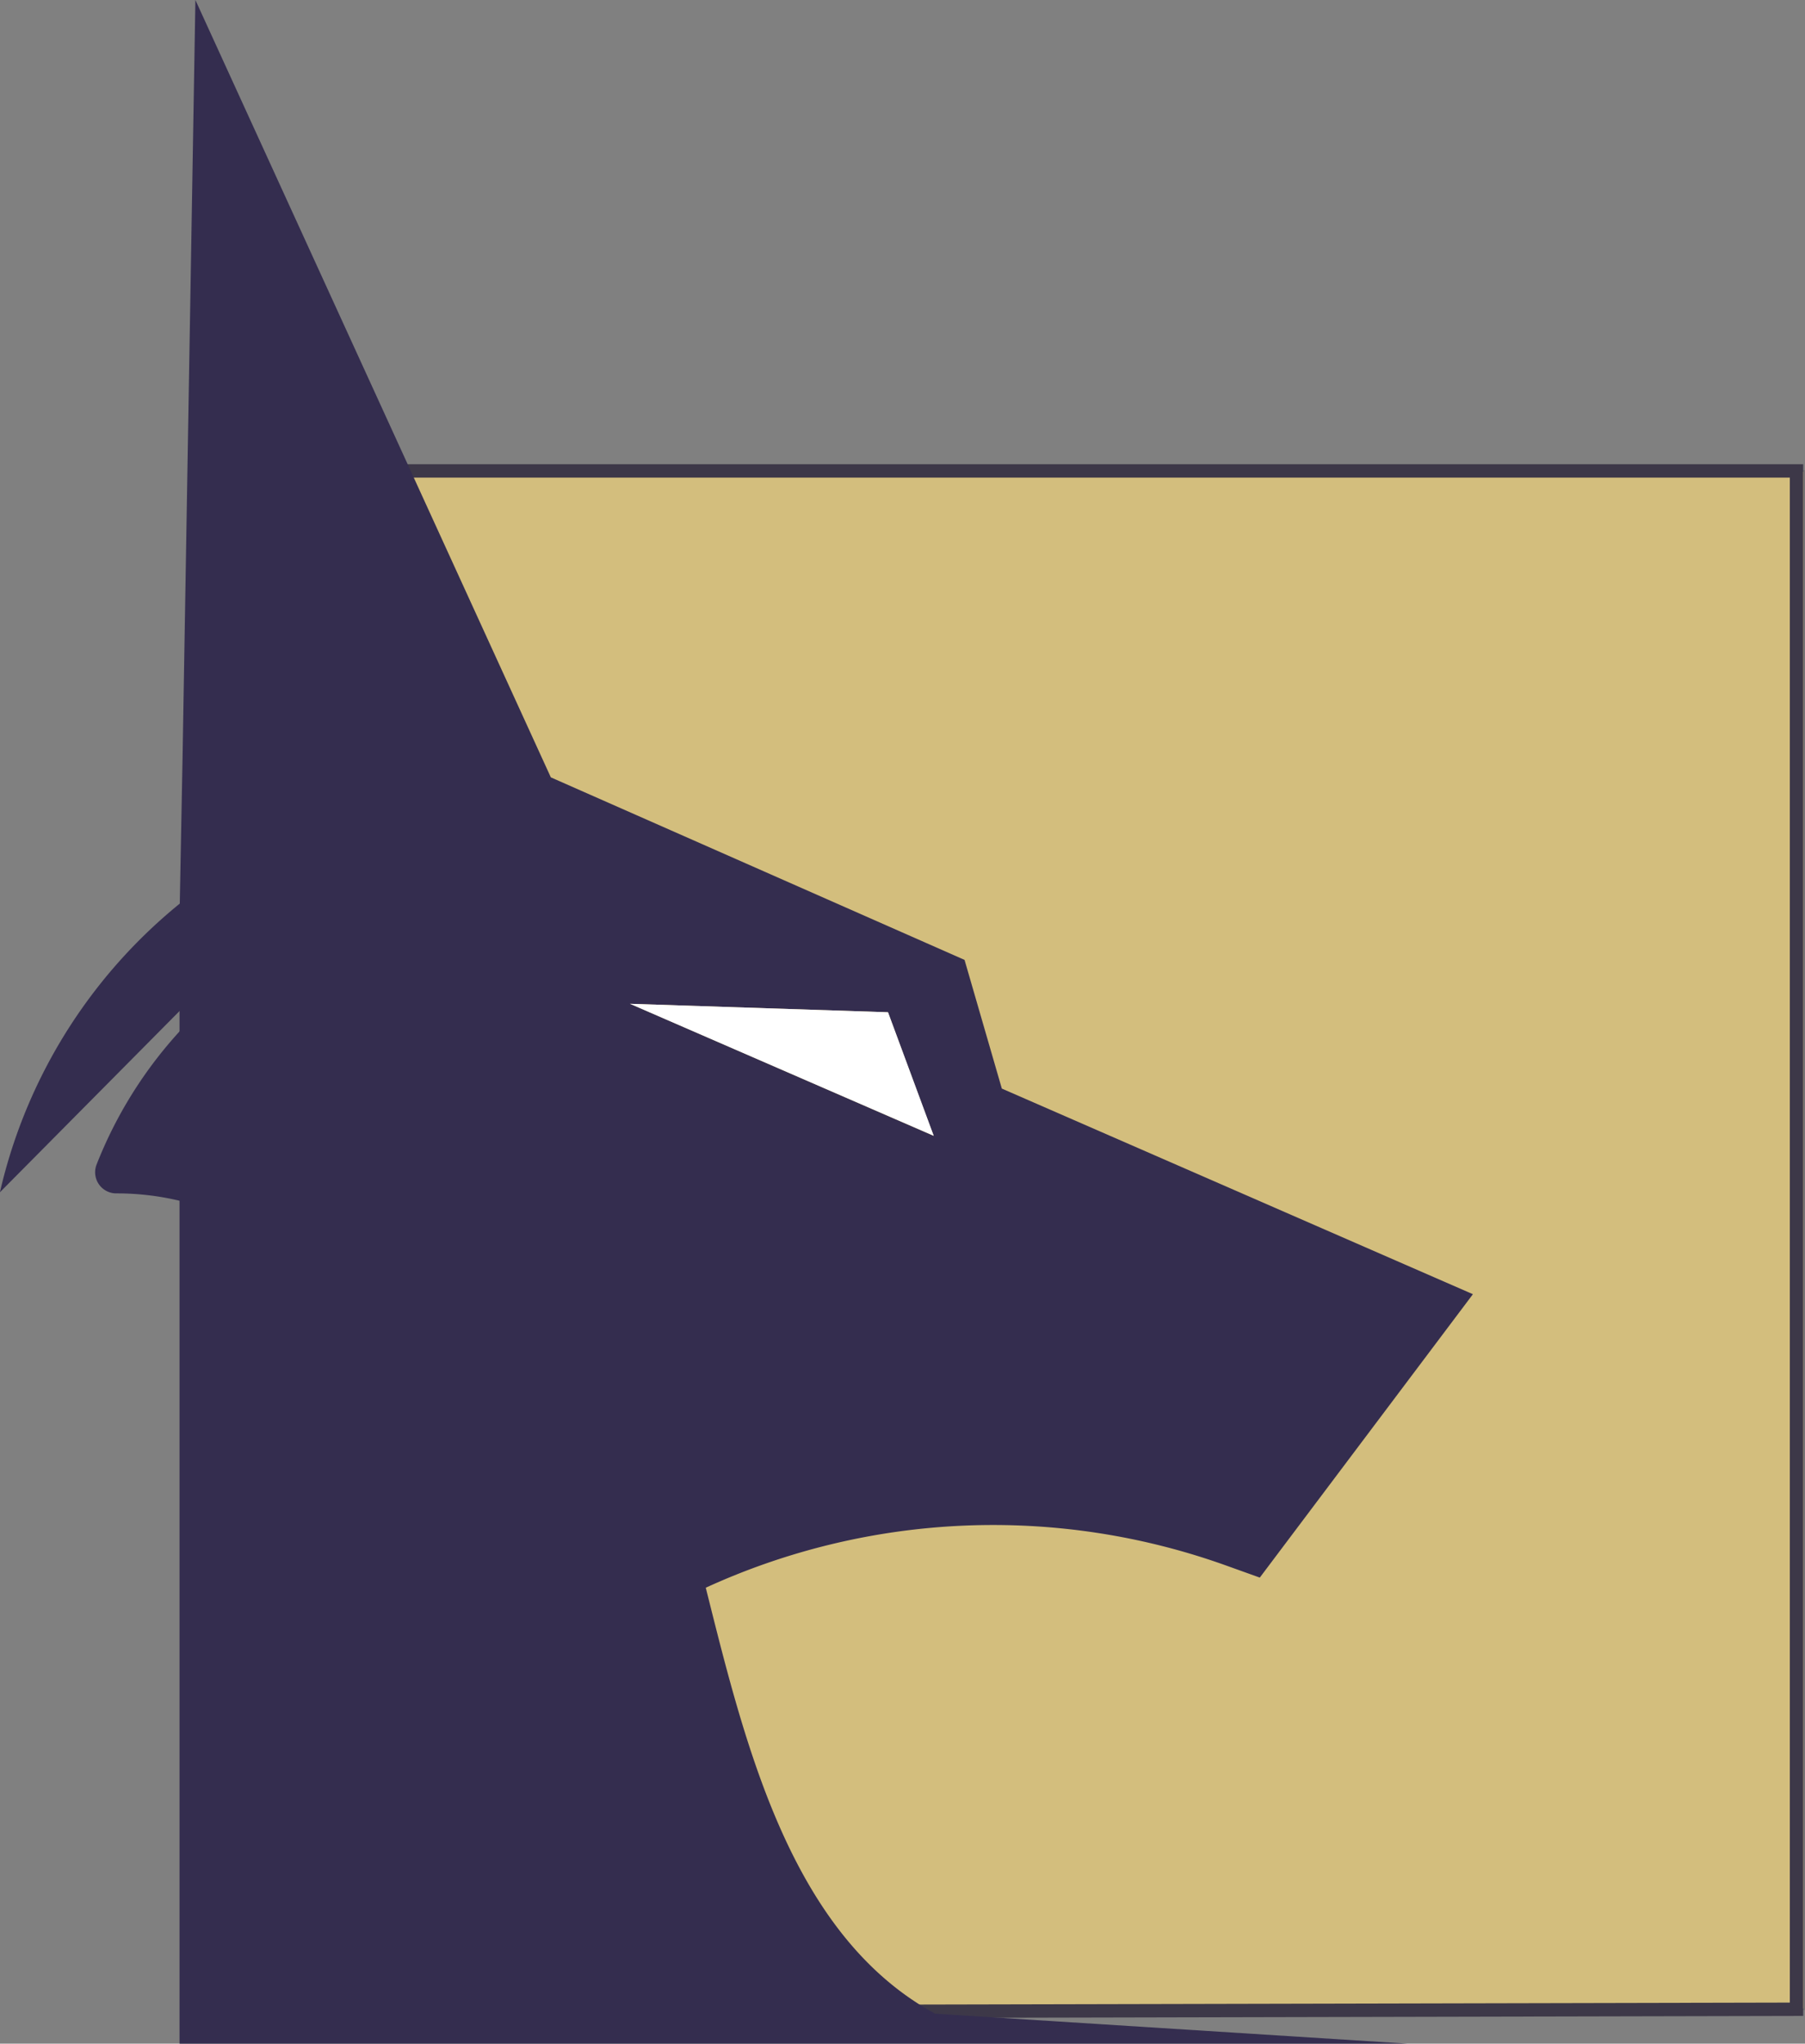
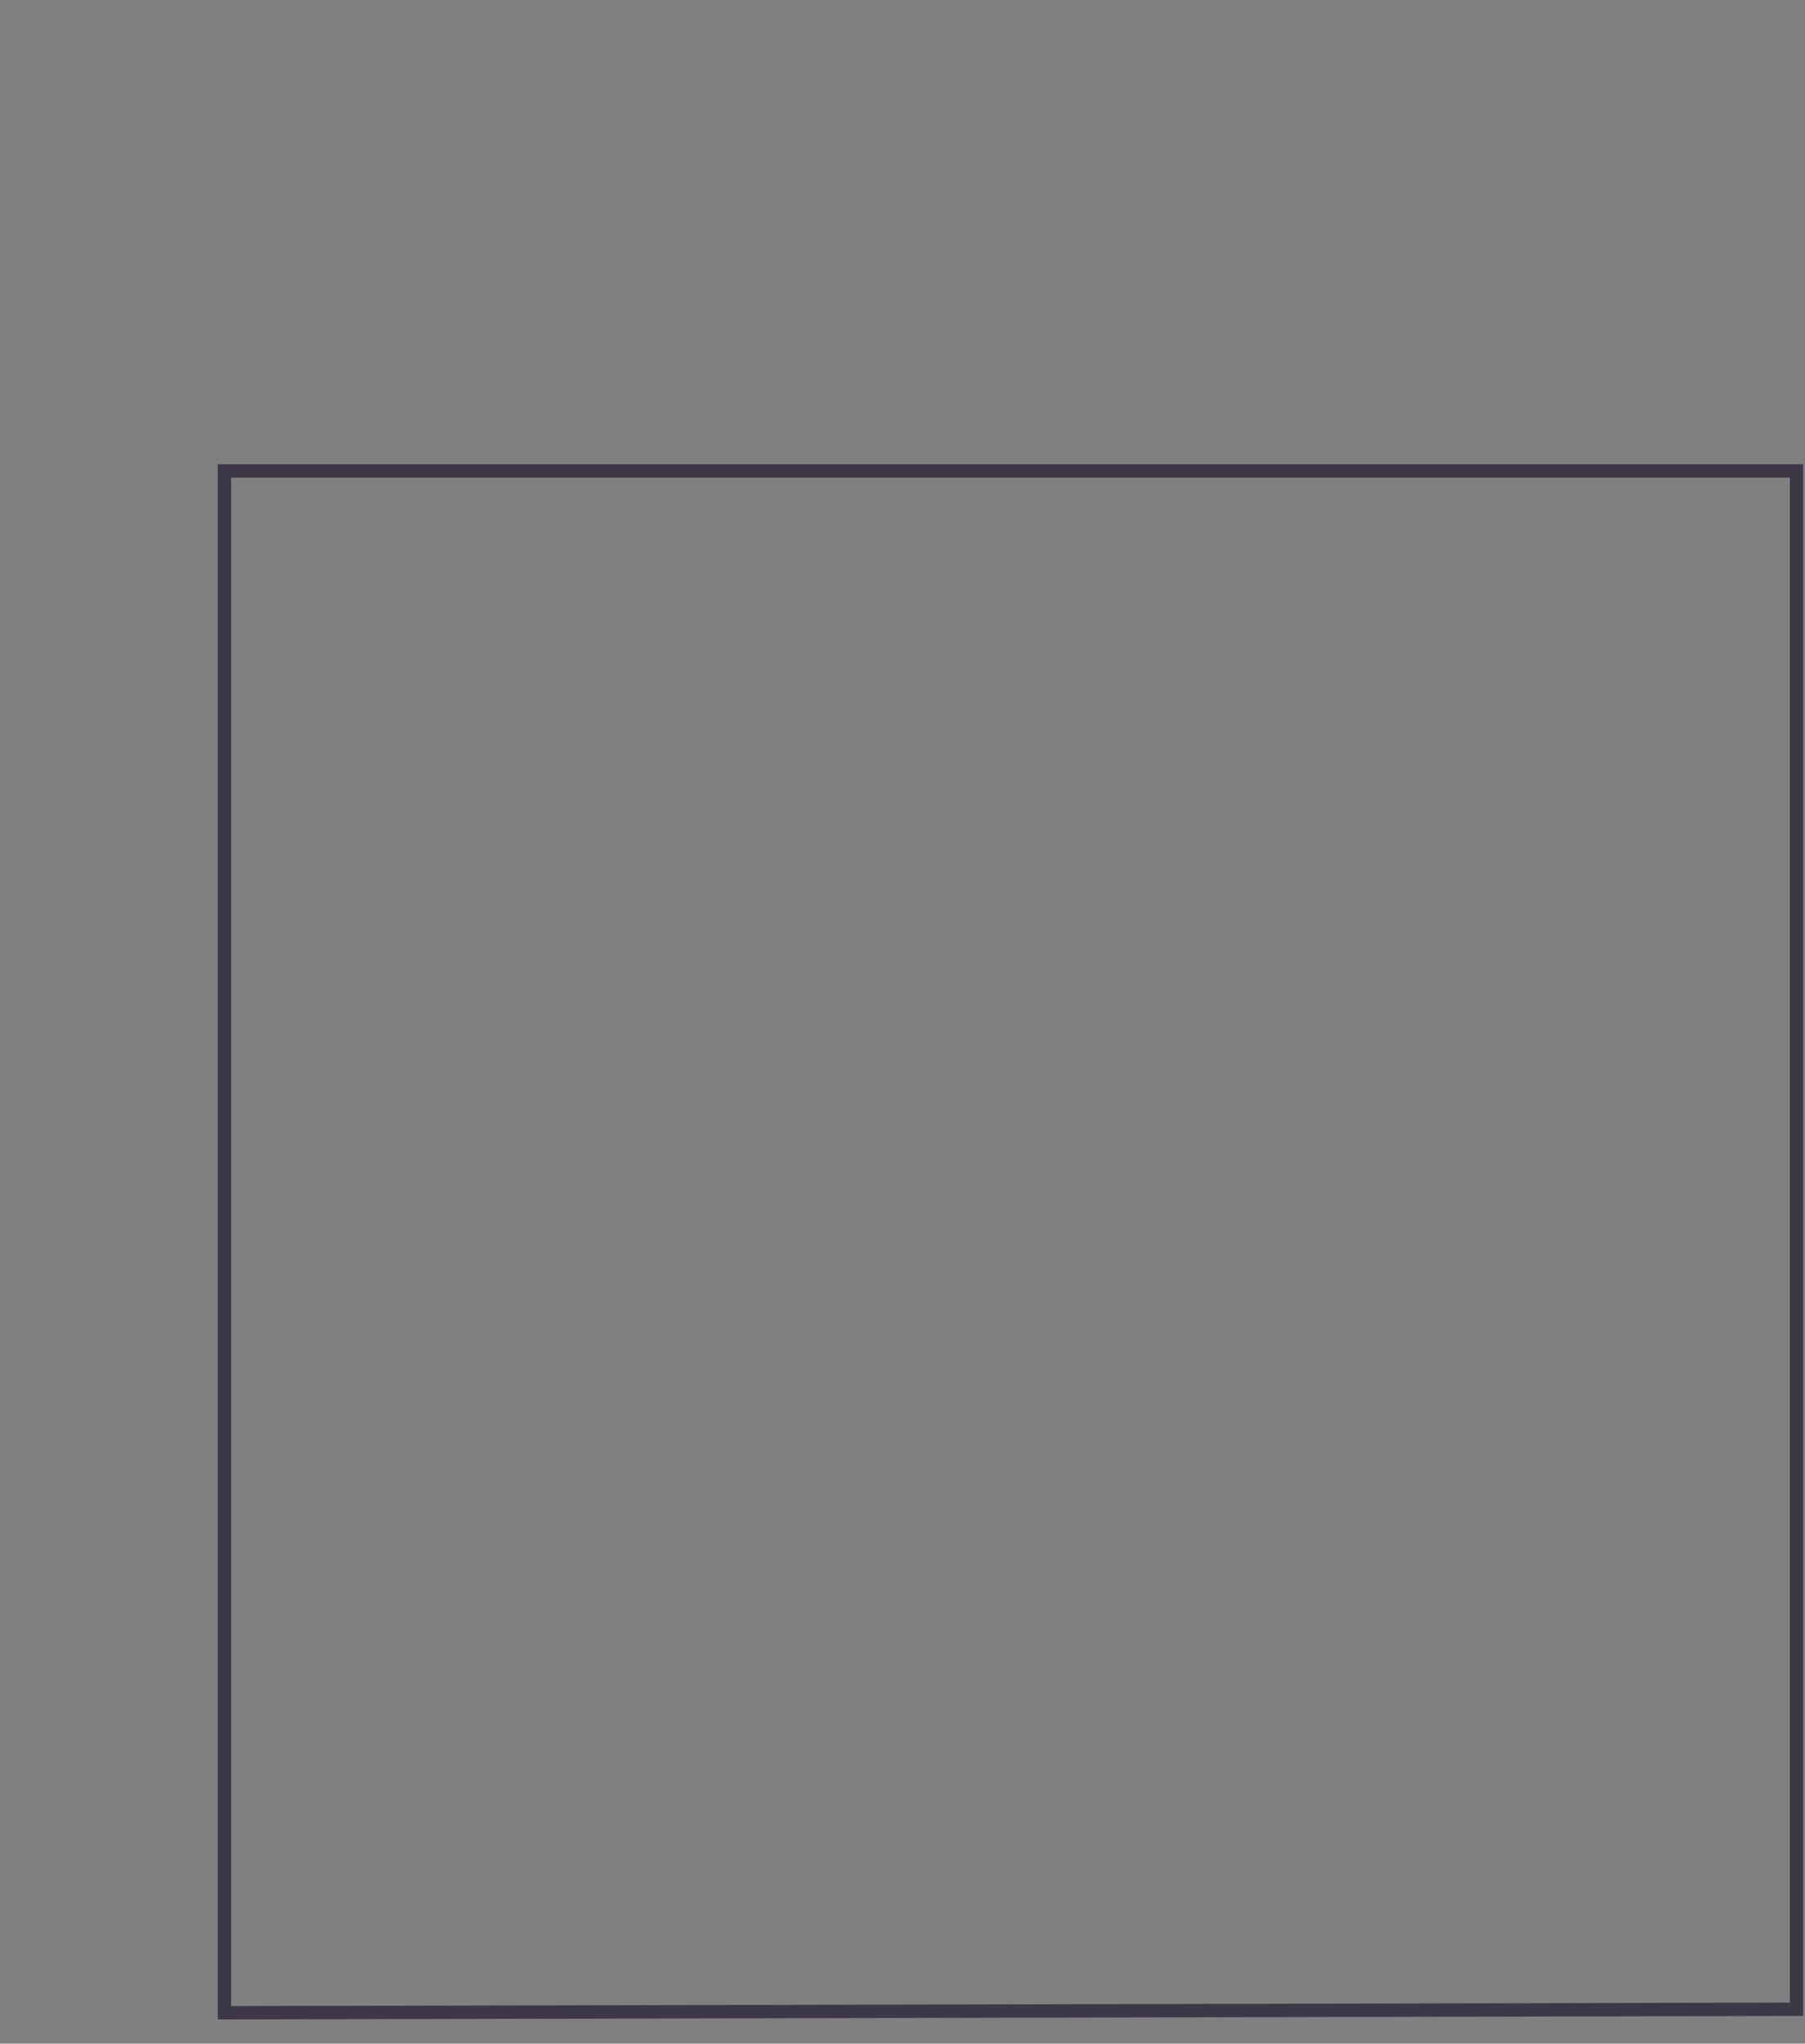
<svg xmlns="http://www.w3.org/2000/svg" id="Layer_1" data-name="Layer 1" viewBox="0 0 448.3 507.39">
  <rect x="0" y="0" width="448.3" height="507.39" fill="#808080" stroke="none" />
  <defs>
    <style>.cls-1{fill:#d3be7d;stroke:#737172;stroke-width:0.41px;}.cls-1,.cls-2{stroke-miterlimit:10;}.cls-2{fill:none;stroke:#3d3848;stroke-width:3.32px;}.cls-3,.cls-4{fill:#342d4f;}.cls-4{fill-rule:evenodd;}.cls-5{fill:#fff;}</style>
  </defs>
  <title>site-icon</title>
-   <polygon class="cls-1" points="57.65 116.92 448.09 116.92 448.09 498.85 57.65 499.72 57.65 116.92" />
  <polygon class="cls-2" points="55.74 116.92 446.19 116.92 446.19 498.85 55.74 499.72 55.74 116.92" />
-   <path class="cls-3" d="M131.87,417.78l.36-2a5.28,5.28,0,0,1,1.53-2.86l1.44-1.38a194.18,194.18,0,0,1,189.05-46.31,5.22,5.22,0,0,0,5.62-1.89l19.24-25.59a5.23,5.23,0,0,0-2.09-7.94L255.1,289.69a5.24,5.24,0,0,1-2.94-3.35L183,260a5.24,5.24,0,0,0-3.07-3.41l-15.3-31.27a5.36,5.36,0,0,0-1.25-.33A106.85,106.85,0,0,0,49,291.76a5.25,5.25,0,0,0,5,7.14H54a67,67,0,0,1,47.5,19.68" transform="translate(-25.02 -2.61)" />
-   <path class="cls-4" d="M257.26,502.56c-35.72-19.47-47.07-66.32-56.95-105.76a171.42,171.42,0,0,1,129.6-5.38l8,2.87,52.93-70.36-117-51.05-9.26-31.95L161.83,195.61,73.55,2.61l-3.18,187.6-.76,39.86V510H374.55m-129-256.07,11.35,30.68L181.5,251.83Z" transform="translate(-25.02 -2.61)" />
-   <path class="cls-4" d="M25,298.62a129.69,129.69,0,0,1,96.3-97.12" transform="translate(-25.02 -2.61)" />
-   <polygon class="cls-5" points="220.56 251.32 231.91 281.99 156.47 249.22 220.56 251.32" />
</svg>